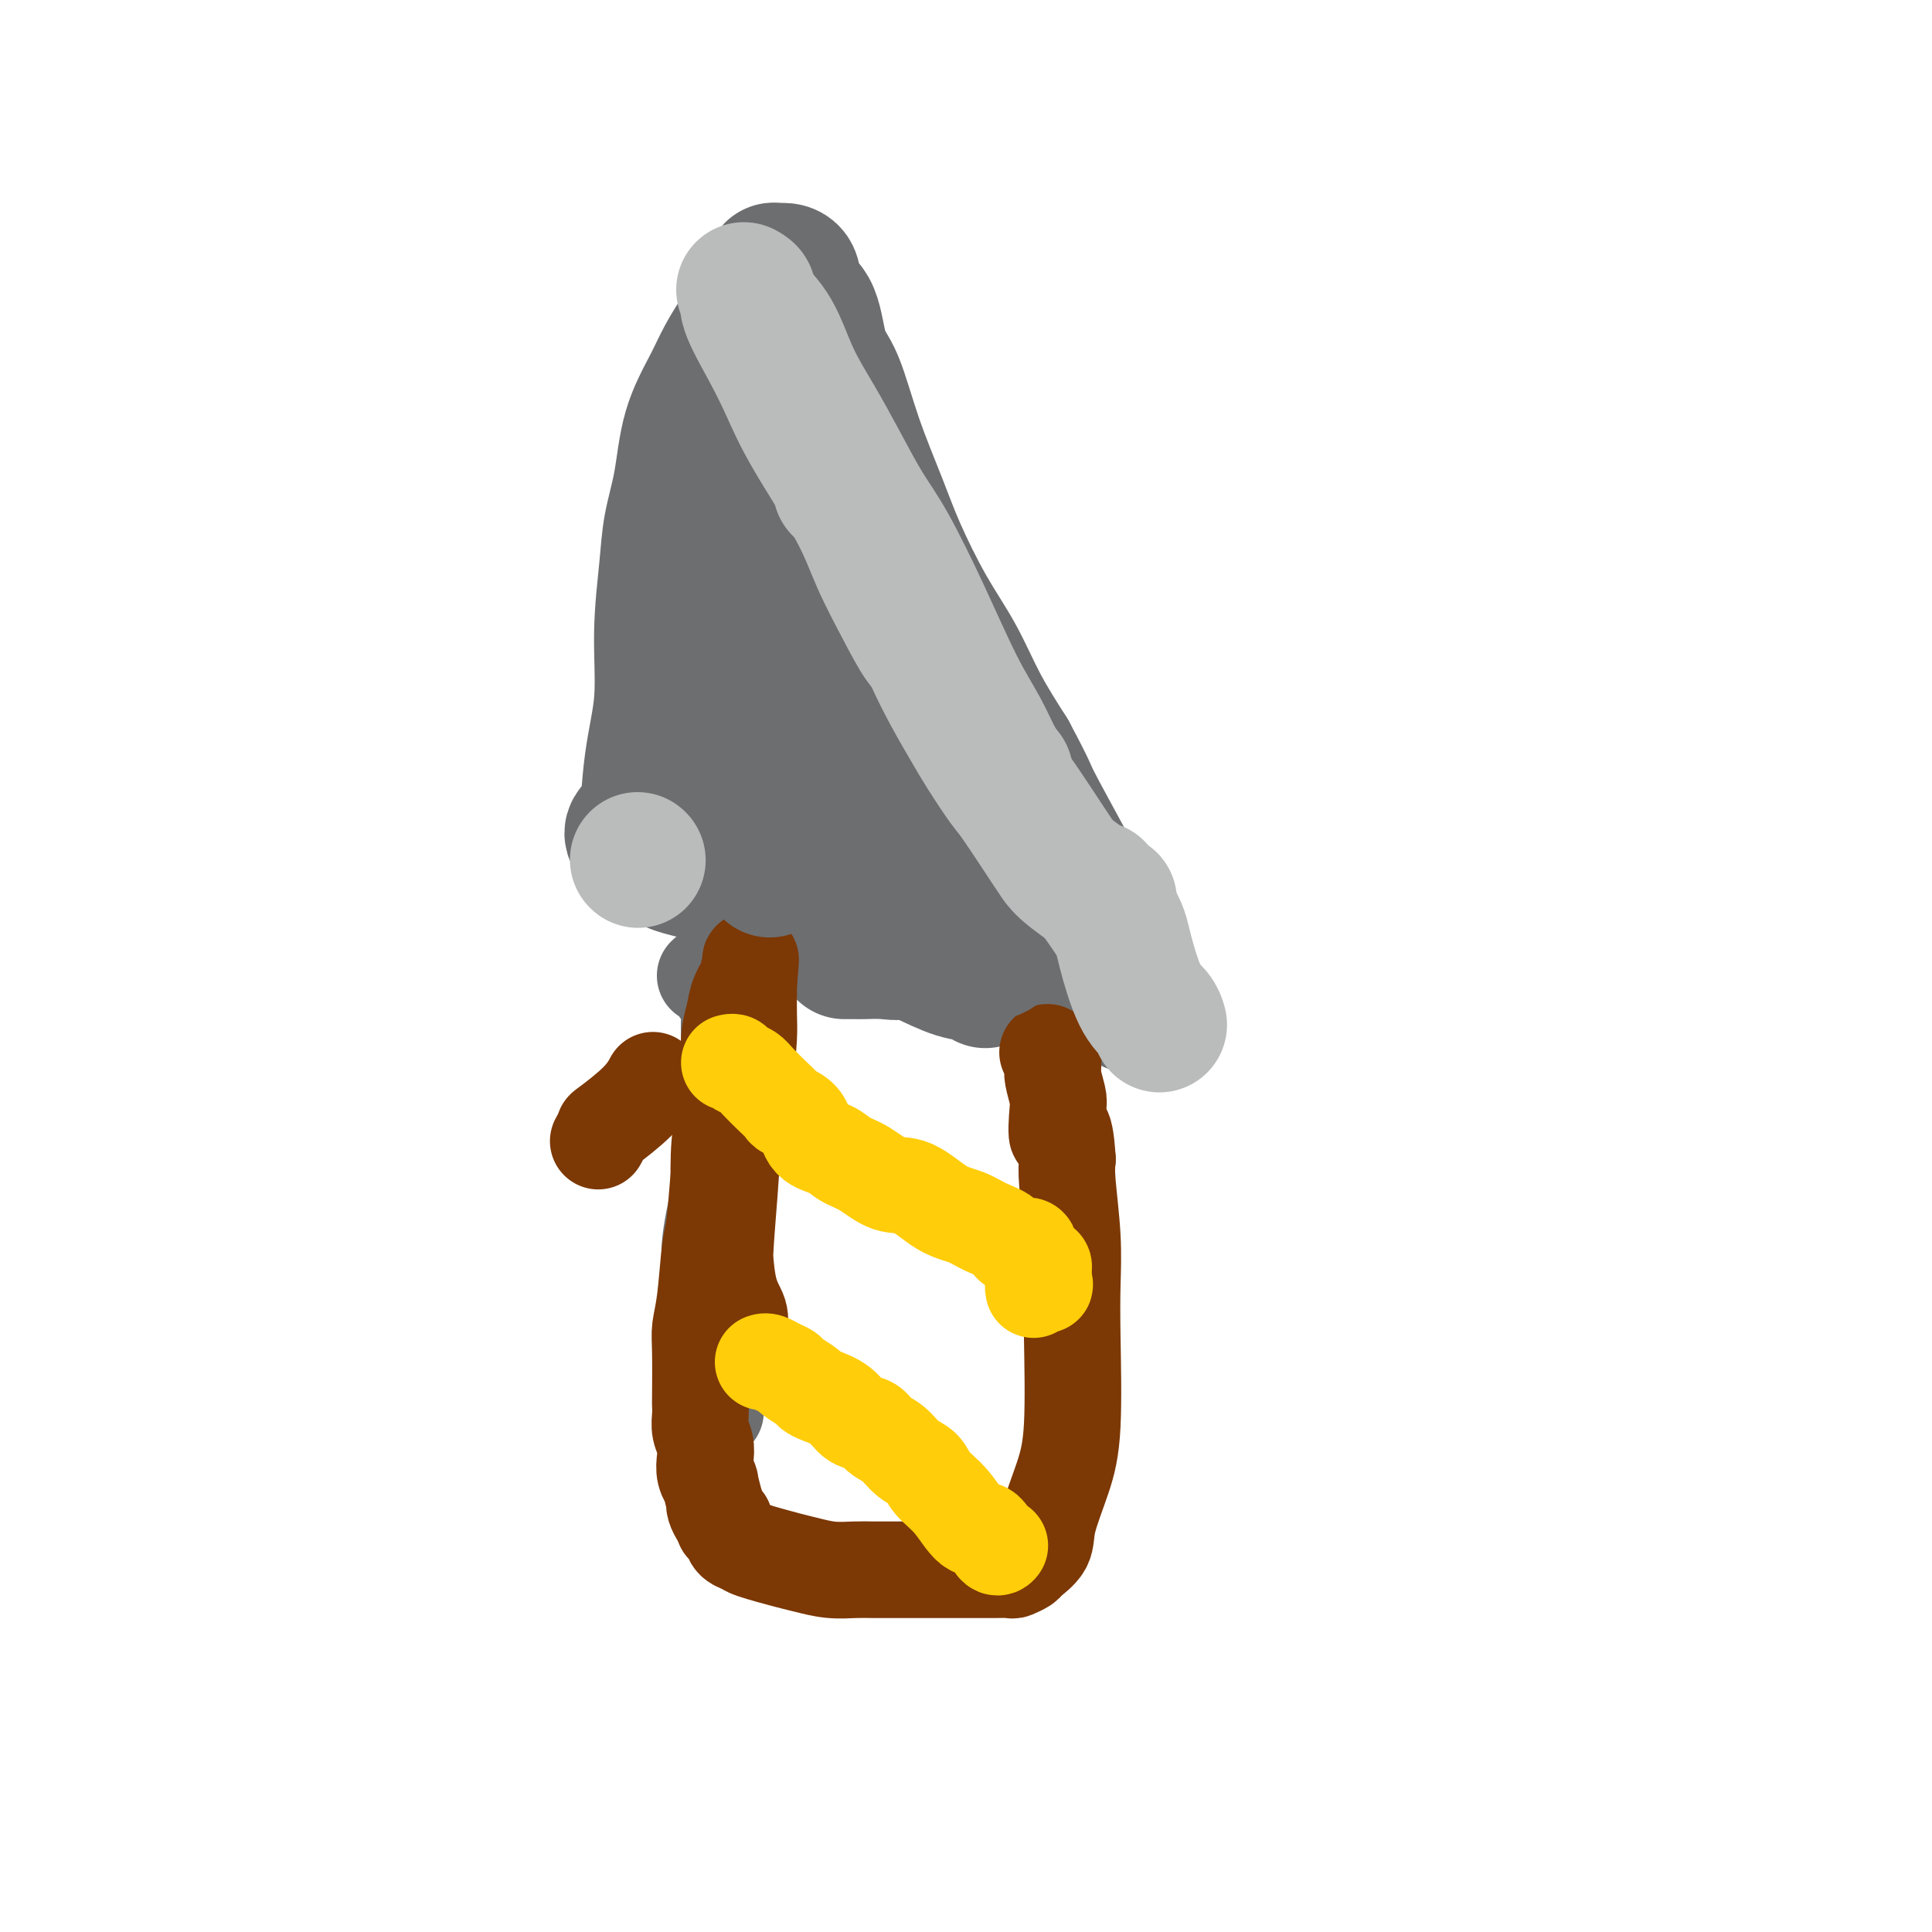
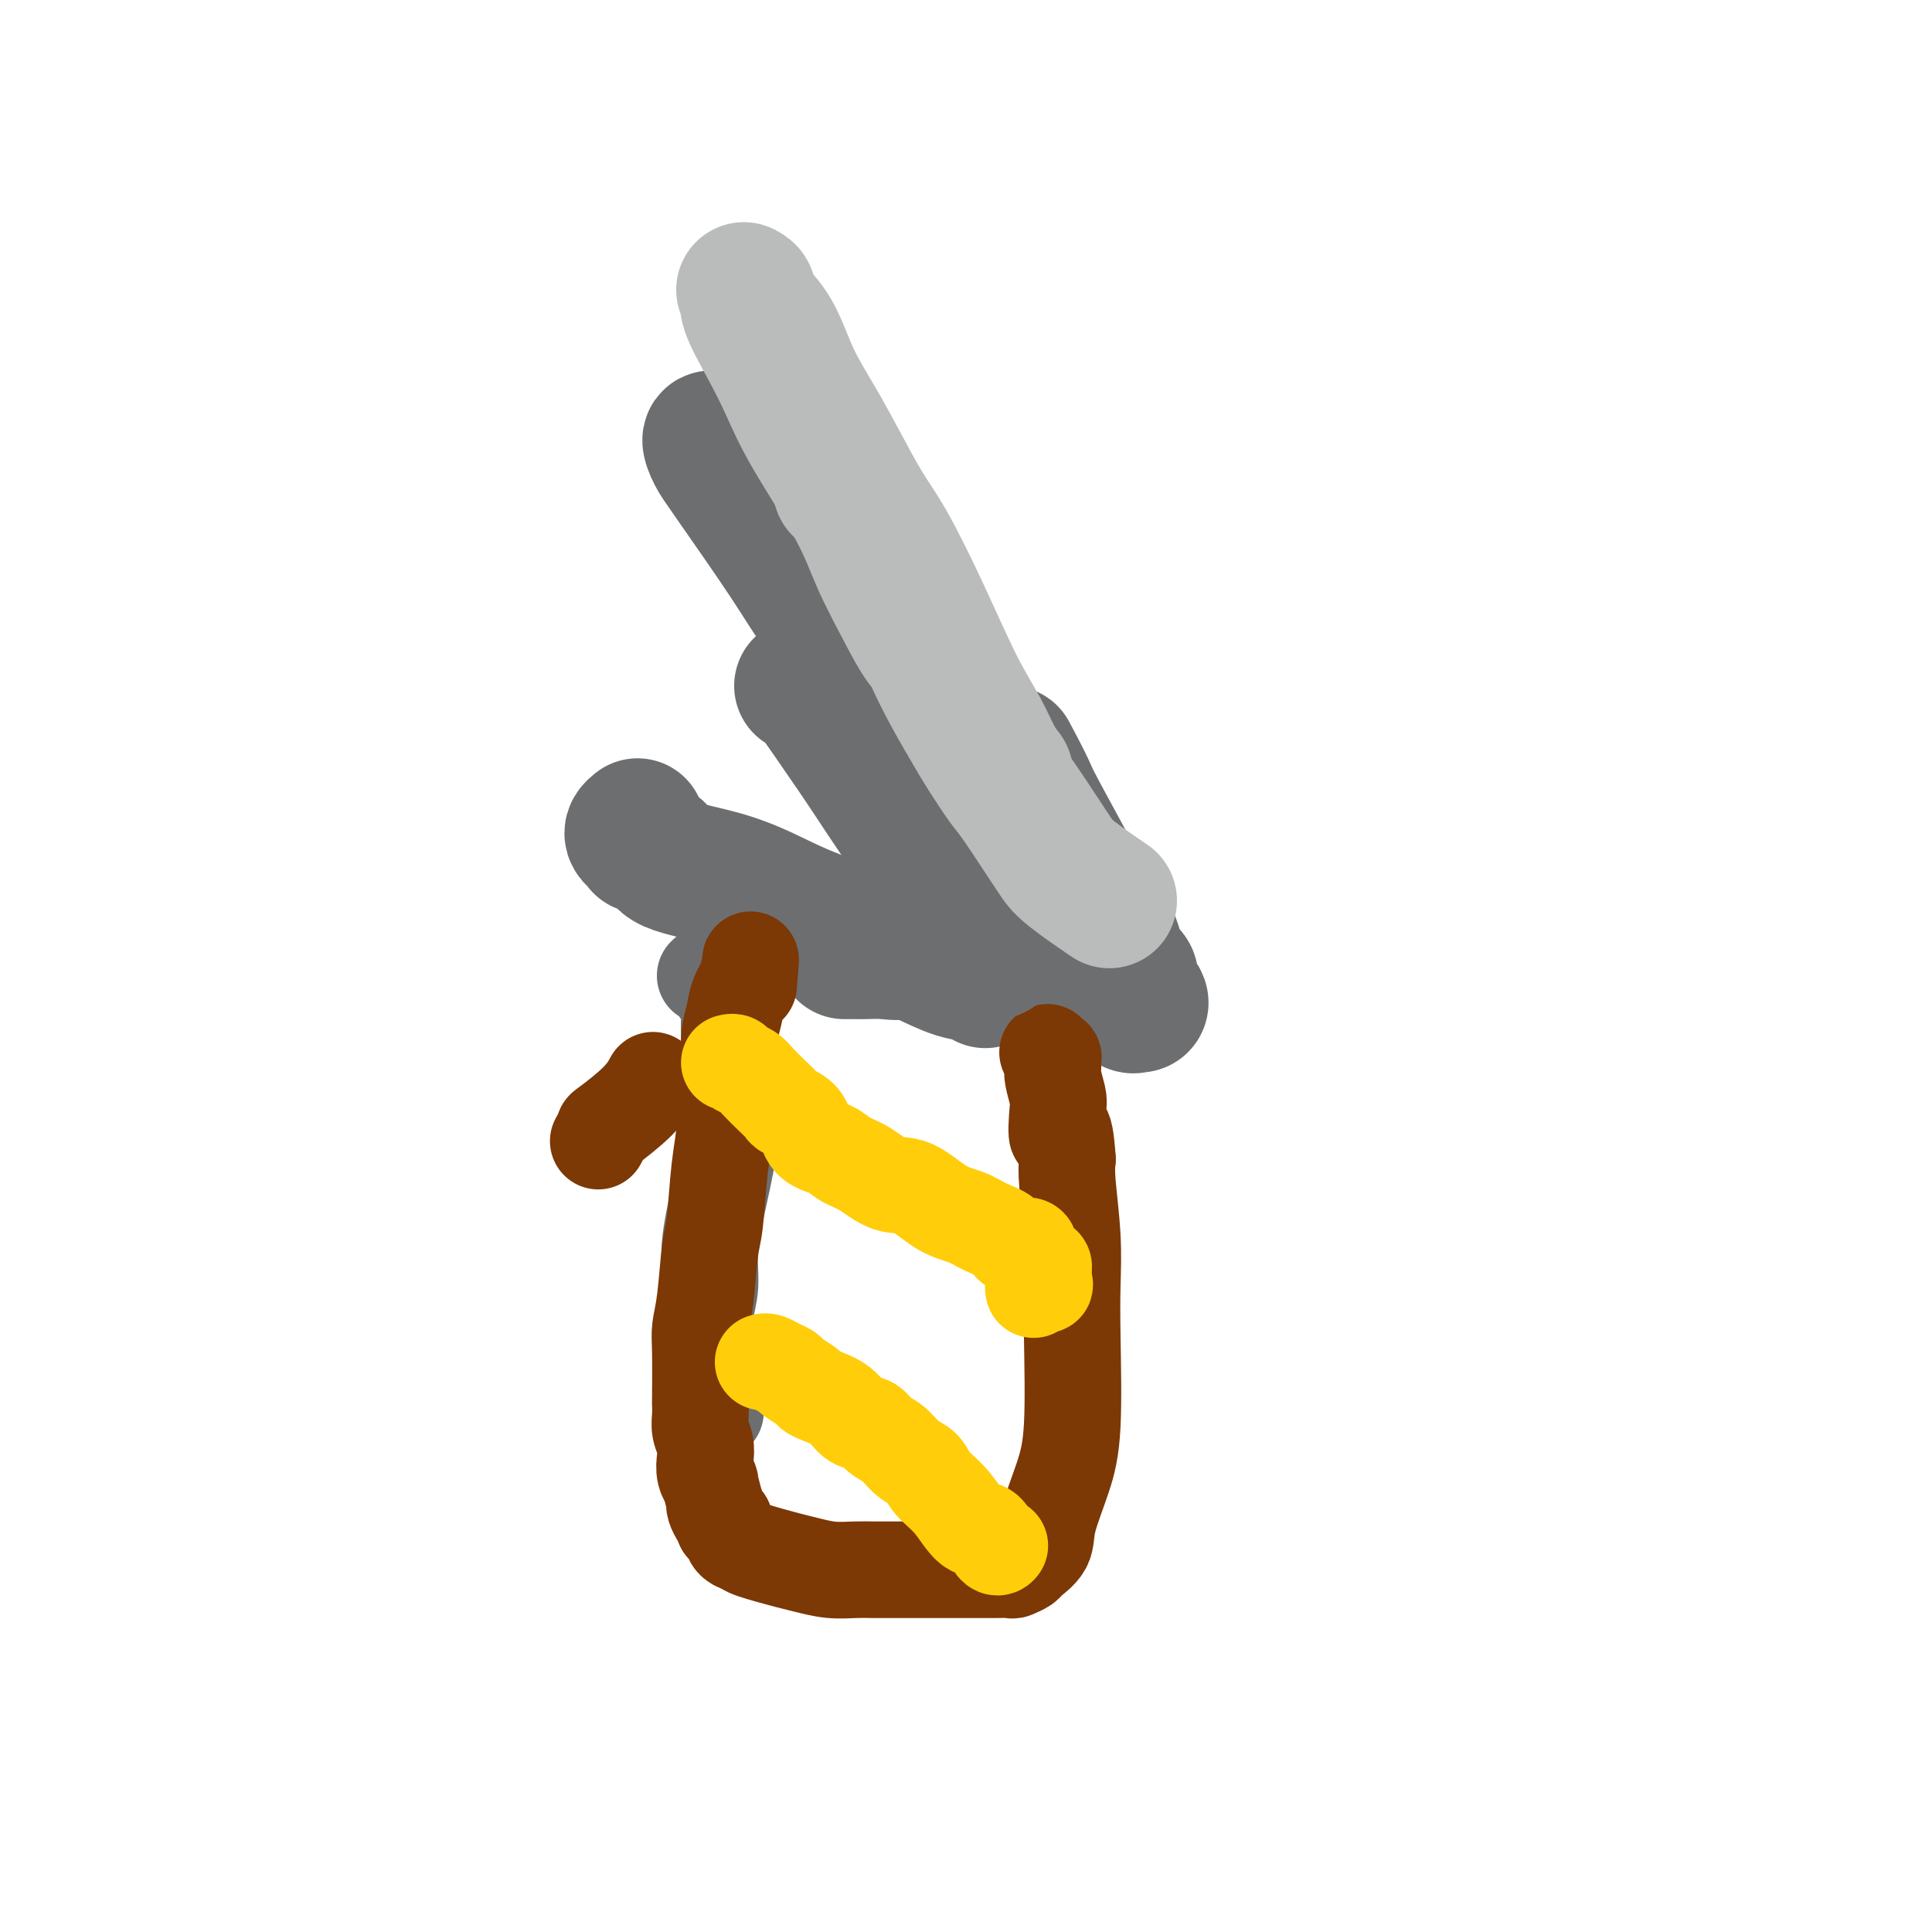
<svg xmlns="http://www.w3.org/2000/svg" viewBox="0 0 400 400" version="1.1">
  <g fill="none" stroke="#6D6E70" stroke-width="28" stroke-linecap="round" stroke-linejoin="round">
-     <path d="M133,178c-0.117,-0.195 -0.234,-0.390 0,-1c0.234,-0.610 0.818,-1.633 1,-2c0.182,-0.367 -0.039,-0.076 0,-3c0.039,-2.924 0.338,-9.062 1,-14c0.662,-4.938 1.686,-8.675 2,-13c0.314,-4.325 -0.084,-9.238 0,-14c0.084,-4.762 0.648,-9.375 1,-13c0.352,-3.625 0.492,-6.264 1,-9c0.508,-2.736 1.385,-5.568 2,-9c0.615,-3.432 0.967,-7.463 2,-11c1.033,-3.537 2.748,-6.579 4,-9c1.252,-2.421 2.040,-4.220 3,-6c0.960,-1.780 2.093,-3.541 3,-5c0.907,-1.459 1.587,-2.615 2,-4c0.413,-1.385 0.559,-2.998 1,-4c0.441,-1.002 1.178,-1.393 2,-2c0.822,-0.607 1.730,-1.430 2,-2c0.270,-0.570 -0.098,-0.886 0,-1c0.098,-0.114 0.663,-0.026 1,0c0.337,0.026 0.446,-0.009 1,0c0.554,0.009 1.554,0.061 2,1c0.446,0.939 0.337,2.765 1,4c0.663,1.235 2.099,1.878 3,4c0.901,2.122 1.267,5.724 2,8c0.733,2.276 1.832,3.228 3,6c1.168,2.772 2.405,7.364 4,12c1.595,4.636 3.548,9.317 5,13c1.452,3.683 2.403,6.368 4,10c1.597,3.632 3.840,8.211 6,12c2.160,3.789 4.235,6.789 6,10c1.765,3.211 3.218,6.632 5,10c1.782,3.368 3.891,6.684 6,10" />
    <path d="M209,156c4.336,8.107 3.677,7.376 5,10c1.323,2.624 4.629,8.604 7,13c2.371,4.396 3.806,7.208 5,9c1.194,1.792 2.147,2.562 3,4c0.853,1.438 1.606,3.542 2,5c0.394,1.458 0.430,2.271 1,3c0.570,0.729 1.673,1.375 2,2c0.327,0.625 -0.122,1.229 0,2c0.122,0.771 0.813,1.709 1,2c0.187,0.291 -0.132,-0.066 0,0c0.132,0.066 0.713,0.556 1,1c0.287,0.444 0.278,0.843 0,1c-0.278,0.157 -0.826,0.072 -1,0c-0.174,-0.072 0.026,-0.130 0,0c-0.026,0.130 -0.278,0.449 -1,0c-0.722,-0.449 -1.914,-1.665 -3,-2c-1.086,-0.335 -2.068,0.210 -3,0c-0.932,-0.210 -1.815,-1.174 -3,-2c-1.185,-0.826 -2.672,-1.513 -4,-2c-1.328,-0.487 -2.497,-0.775 -4,-1c-1.503,-0.225 -3.339,-0.386 -5,-1c-1.661,-0.614 -3.146,-1.680 -5,-2c-1.854,-0.320 -4.076,0.106 -6,0c-1.924,-0.106 -3.550,-0.745 -5,-1c-1.450,-0.255 -2.725,-0.128 -4,0" />
    <path d="M192,197c-7.888,-1.392 -6.107,-0.373 -6,0c0.107,0.373 -1.460,0.100 -3,0c-1.540,-0.100 -3.052,-0.027 -4,0c-0.948,0.027 -1.332,0.007 -2,0c-0.668,-0.007 -1.619,-0.002 -2,0c-0.381,0.002 -0.190,0.001 0,0" />
    <path d="M132,171c-0.402,0.331 -0.804,0.663 -1,1c-0.196,0.337 -0.185,0.680 0,1c0.185,0.320 0.546,0.617 1,1c0.454,0.383 1.002,0.853 1,1c-0.002,0.147 -0.554,-0.029 0,0c0.554,0.029 2.215,0.263 3,1c0.785,0.737 0.694,1.976 3,3c2.306,1.024 7.009,1.834 11,3c3.991,1.166 7.269,2.687 10,4c2.731,1.313 4.914,2.417 9,4c4.086,1.583 10.076,3.643 14,5c3.924,1.357 5.784,2.010 8,3c2.216,0.990 4.790,2.317 7,3c2.210,0.683 4.057,0.722 5,1c0.943,0.278 0.984,0.794 1,1c0.016,0.206 0.008,0.103 0,0" />
  </g>
  <g fill="none" stroke="#6D6E70" stroke-width="20" stroke-linecap="round" stroke-linejoin="round">
    <path d="M146,202c0.257,-0.267 0.514,-0.534 1,0c0.486,0.534 1.202,1.869 2,3c0.798,1.131 1.677,2.057 2,3c0.323,0.943 0.088,1.903 0,3c-0.088,1.097 -0.029,2.333 0,4c0.029,1.667 0.028,3.766 0,6c-0.028,2.234 -0.084,4.603 0,7c0.084,2.397 0.306,4.824 0,8c-0.306,3.176 -1.141,7.103 -2,11c-0.859,3.897 -1.743,7.764 -2,11c-0.257,3.236 0.112,5.842 0,8c-0.112,2.158 -0.706,3.868 -1,6c-0.294,2.132 -0.289,4.687 0,7c0.289,2.313 0.861,4.383 1,6c0.139,1.617 -0.155,2.782 0,4c0.155,1.218 0.759,2.491 1,3c0.241,0.509 0.121,0.255 0,0" />
  </g>
  <g fill="none" stroke="#7C3805" stroke-width="20" stroke-linecap="round" stroke-linejoin="round">
    <path d="M124,236c-0.125,0.228 -0.250,0.456 0,0c0.250,-0.456 0.876,-1.597 1,-2c0.124,-0.403 -0.256,-0.067 1,-1c1.256,-0.933 4.146,-3.136 6,-5c1.854,-1.864 2.673,-3.390 3,-4c0.327,-0.610 0.164,-0.305 0,0" />
-     <path d="M153,207c0.457,0.043 0.914,0.086 1,0c0.086,-0.086 -0.201,-0.299 0,1c0.201,1.299 0.888,4.112 1,6c0.112,1.888 -0.352,2.852 -1,4c-0.648,1.148 -1.481,2.480 -2,4c-0.519,1.520 -0.724,3.228 -1,5c-0.276,1.772 -0.625,3.606 -1,5c-0.375,1.394 -0.778,2.347 -1,5c-0.222,2.653 -0.262,7.007 0,10c0.262,2.993 0.827,4.626 1,6c0.173,1.374 -0.045,2.489 0,5c0.045,2.511 0.352,6.416 1,9c0.648,2.584 1.638,3.845 2,5c0.362,1.155 0.097,2.204 0,3c-0.097,0.796 -0.025,1.338 0,2c0.025,0.662 0.004,1.442 0,2c-0.004,0.558 0.011,0.892 0,1c-0.011,0.108 -0.046,-0.012 0,0c0.046,0.012 0.173,0.156 0,0c-0.173,-0.156 -0.647,-0.612 -1,-2c-0.353,-1.388 -0.585,-3.709 -1,-6c-0.415,-2.291 -1.011,-4.552 -1,-9c0.011,-4.448 0.630,-11.084 1,-16c0.370,-4.916 0.491,-8.111 1,-12c0.509,-3.889 1.404,-8.470 2,-12c0.596,-3.530 0.892,-6.008 1,-8c0.108,-1.992 0.029,-3.498 0,-5c-0.029,-1.502 -0.008,-3.001 0,-4c0.008,-0.999 0.004,-1.500 0,-2" />
    <path d="M155,204c0.781,-9.517 0.235,-3.811 0,-2c-0.235,1.811 -0.158,-0.275 0,-1c0.158,-0.725 0.397,-0.089 0,1c-0.397,1.089 -1.431,2.631 -2,4c-0.569,1.369 -0.673,2.566 -1,4c-0.327,1.434 -0.875,3.104 -1,5c-0.125,1.896 0.174,4.016 0,6c-0.174,1.984 -0.820,3.830 -1,6c-0.180,2.170 0.107,4.663 0,7c-0.107,2.337 -0.607,4.519 -1,8c-0.393,3.481 -0.680,8.260 -1,11c-0.320,2.740 -0.674,3.442 -1,6c-0.326,2.558 -0.623,6.971 -1,10c-0.377,3.029 -0.833,4.673 -1,6c-0.167,1.327 -0.046,2.336 0,5c0.046,2.664 0.016,6.982 0,9c-0.016,2.018 -0.018,1.737 0,2c0.018,0.263 0.056,1.071 0,2c-0.056,0.929 -0.207,1.981 0,3c0.207,1.019 0.772,2.006 1,3c0.228,0.994 0.117,1.994 0,3c-0.117,1.006 -0.241,2.016 0,3c0.241,0.984 0.849,1.940 1,2c0.151,0.060 -0.153,-0.776 0,0c0.153,0.776 0.762,3.164 1,4c0.238,0.836 0.105,0.121 0,0c-0.105,-0.121 -0.182,0.352 0,1c0.182,0.648 0.623,1.471 1,2c0.377,0.529 0.688,0.765 1,1" />
    <path d="M150,315c0.633,1.782 0.215,1.237 0,1c-0.215,-0.237 -0.228,-0.167 0,0c0.228,0.167 0.697,0.430 1,1c0.303,0.570 0.439,1.448 1,2c0.561,0.552 1.548,0.779 2,1c0.452,0.221 0.368,0.438 2,1c1.632,0.562 4.980,1.471 7,2c2.020,0.529 2.711,0.678 4,1c1.289,0.322 3.177,0.818 5,1c1.823,0.182 3.580,0.049 5,0c1.420,-0.049 2.503,-0.013 4,0c1.497,0.013 3.408,0.003 5,0c1.592,-0.003 2.864,-0.001 4,0c1.136,0.001 2.137,0.000 3,0c0.863,-0.000 1.587,-0.000 3,0c1.413,0.000 3.515,0.001 5,0c1.485,-0.001 2.353,-0.004 3,0c0.647,0.004 1.074,0.013 2,0c0.926,-0.013 2.350,-0.050 3,0c0.650,0.050 0.525,0.188 1,0c0.475,-0.188 1.548,-0.701 2,-1c0.452,-0.299 0.283,-0.386 1,-1c0.717,-0.614 2.322,-1.757 3,-3c0.678,-1.243 0.430,-2.587 1,-5c0.570,-2.413 1.958,-5.896 3,-9c1.042,-3.104 1.740,-5.828 2,-11c0.260,-5.172 0.084,-12.792 0,-18c-0.084,-5.208 -0.074,-8.004 0,-11c0.074,-2.996 0.212,-6.191 0,-10c-0.212,-3.809 -0.775,-8.231 -1,-11c-0.225,-2.769 -0.113,-3.884 0,-5" />
    <path d="M221,240c-0.603,-9.371 -1.612,-5.297 -2,-5c-0.388,0.297 -0.157,-3.182 0,-5c0.157,-1.818 0.239,-1.975 0,-3c-0.239,-1.025 -0.800,-2.919 -1,-4c-0.200,-1.081 -0.040,-1.348 0,-2c0.040,-0.652 -0.041,-1.690 0,-2c0.041,-0.310 0.203,0.109 0,0c-0.203,-0.109 -0.772,-0.745 -1,-1c-0.228,-0.255 -0.114,-0.127 0,0" />
  </g>
  <g fill="none" stroke="#FFCD0A" stroke-width="20" stroke-linecap="round" stroke-linejoin="round">
    <path d="M151,220c0.359,-0.094 0.718,-0.187 1,0c0.282,0.187 0.485,0.656 1,1c0.515,0.344 1.340,0.564 2,1c0.660,0.436 1.154,1.087 2,2c0.846,0.913 2.045,2.086 3,3c0.955,0.914 1.666,1.567 2,2c0.334,0.433 0.290,0.644 1,1c0.710,0.356 2.173,0.856 3,2c0.827,1.144 1.018,2.931 2,4c0.982,1.069 2.757,1.421 4,2c1.243,0.579 1.955,1.384 3,2c1.045,0.616 2.421,1.043 4,2c1.579,0.957 3.359,2.445 5,3c1.641,0.555 3.143,0.179 5,1c1.857,0.821 4.067,2.841 6,4c1.933,1.159 3.587,1.457 5,2c1.413,0.543 2.584,1.330 4,2c1.416,0.670 3.076,1.221 4,2c0.924,0.779 1.112,1.786 2,2c0.888,0.214 2.476,-0.364 3,0c0.524,0.364 -0.017,1.671 0,2c0.017,0.329 0.593,-0.319 1,0c0.407,0.319 0.645,1.605 1,2c0.355,0.395 0.827,-0.101 1,0c0.173,0.101 0.046,0.800 0,1c-0.046,0.200 -0.012,-0.100 0,0c0.012,0.100 0.004,0.600 0,1c-0.004,0.400 -0.002,0.700 0,1" />
    <path d="M216,265c0.509,1.305 0.280,1.068 0,1c-0.280,-0.068 -0.611,0.033 -1,0c-0.389,-0.033 -0.835,-0.201 -1,0c-0.165,0.201 -0.047,0.772 0,1c0.047,0.228 0.024,0.114 0,0" />
    <path d="M158,282c0.255,-0.087 0.510,-0.174 1,0c0.490,0.174 1.216,0.610 2,1c0.784,0.390 1.626,0.734 2,1c0.374,0.266 0.281,0.454 1,1c0.719,0.546 2.250,1.449 3,2c0.750,0.551 0.719,0.748 1,1c0.281,0.252 0.875,0.557 2,1c1.125,0.443 2.780,1.024 4,2c1.220,0.976 2.006,2.348 3,3c0.994,0.652 2.196,0.582 3,1c0.804,0.418 1.211,1.322 2,2c0.789,0.678 1.960,1.130 3,2c1.040,0.870 1.948,2.157 3,3c1.052,0.843 2.249,1.242 3,2c0.751,0.758 1.055,1.875 2,3c0.945,1.125 2.530,2.259 4,4c1.470,1.741 2.825,4.088 4,5c1.175,0.912 2.171,0.389 3,1c0.829,0.611 1.493,2.357 2,3c0.507,0.643 0.859,0.184 1,0c0.141,-0.184 0.070,-0.092 0,0" />
  </g>
  <g fill="none" stroke="#6D6E70" stroke-width="28" stroke-linecap="round" stroke-linejoin="round">
    <path d="M166,142c0.547,0.228 1.095,0.457 1,0c-0.095,-0.457 -0.832,-1.598 1,1c1.832,2.598 6.233,8.936 9,13c2.767,4.064 3.901,5.855 6,9c2.099,3.145 5.164,7.645 8,12c2.836,4.355 5.443,8.564 7,11c1.557,2.436 2.063,3.097 3,4c0.937,0.903 2.305,2.047 3,3c0.695,0.953 0.716,1.714 1,2c0.284,0.286 0.831,0.097 1,0c0.169,-0.097 -0.040,-0.101 -2,-5c-1.960,-4.899 -5.669,-14.692 -9,-22c-3.331,-7.308 -6.282,-12.130 -9,-17c-2.718,-4.870 -5.203,-9.786 -9,-16c-3.797,-6.214 -8.906,-13.724 -12,-19c-3.094,-5.276 -4.173,-8.317 -6,-11c-1.827,-2.683 -4.403,-5.009 -6,-7c-1.597,-1.991 -2.215,-3.649 -3,-5c-0.785,-1.351 -1.736,-2.396 -2,-3c-0.264,-0.604 0.158,-0.769 0,-1c-0.158,-0.231 -0.896,-0.530 -1,0c-0.104,0.530 0.427,1.887 1,3c0.573,1.113 1.188,1.980 4,6c2.812,4.020 7.821,11.193 11,16c3.179,4.807 4.526,7.249 8,12c3.474,4.751 9.073,11.812 12,16c2.927,4.188 3.180,5.503 4,7c0.820,1.497 2.206,3.177 3,4c0.794,0.823 0.996,0.787 1,1c0.004,0.213 -0.191,0.673 0,1c0.191,0.327 0.769,0.522 0,-1c-0.769,-1.522 -2.884,-4.761 -5,-8" />
-     <path d="M186,148c-1.602,-3.418 -3.608,-8.462 -6,-13c-2.392,-4.538 -5.171,-8.569 -7,-12c-1.829,-3.431 -2.710,-6.261 -5,-10c-2.290,-3.739 -5.990,-8.385 -8,-11c-2.010,-2.615 -2.328,-3.197 -3,-4c-0.672,-0.803 -1.696,-1.827 -2,-2c-0.304,-0.173 0.112,0.506 0,1c-0.112,0.494 -0.753,0.803 -1,3c-0.247,2.197 -0.101,6.281 0,11c0.101,4.719 0.156,10.073 1,15c0.844,4.927 2.477,9.426 4,14c1.523,4.574 2.935,9.222 4,13c1.065,3.778 1.784,6.687 3,10c1.216,3.313 2.928,7.029 4,9c1.072,1.971 1.505,2.198 2,3c0.495,0.802 1.052,2.180 0,1c-1.052,-1.180 -3.714,-4.918 -6,-8c-2.286,-3.082 -4.195,-5.510 -6,-8c-1.805,-2.490 -3.507,-5.044 -5,-7c-1.493,-1.956 -2.776,-3.315 -4,-4c-1.224,-0.685 -2.387,-0.695 -3,-1c-0.613,-0.305 -0.675,-0.906 -1,-1c-0.325,-0.094 -0.913,0.320 -1,1c-0.087,0.680 0.328,1.627 1,3c0.672,1.373 1.603,3.172 3,6c1.397,2.828 3.261,6.684 5,11c1.739,4.316 3.354,9.090 4,11c0.646,1.910 0.323,0.955 0,0" />
  </g>
  <g fill="none" stroke="#BABBBB" stroke-width="28" stroke-linecap="round" stroke-linejoin="round">
    <path d="M174,100c0.000,-0.111 0.000,-0.222 0,0c0.000,0.222 0.000,0.778 0,1c0.000,0.222 0.000,0.111 0,0" />
    <path d="M154,60c0.518,0.275 1.036,0.550 1,1c-0.036,0.450 -0.624,1.075 0,3c0.624,1.925 2.462,5.150 4,8c1.538,2.850 2.778,5.323 4,8c1.222,2.677 2.427,5.556 5,10c2.573,4.444 6.514,10.451 9,15c2.486,4.549 3.517,7.639 5,11c1.483,3.361 3.417,6.992 5,10c1.583,3.008 2.816,5.394 4,7c1.184,1.606 2.319,2.432 3,3c0.681,0.568 0.909,0.876 1,1c0.091,0.124 0.046,0.062 0,0" />
    <path d="M155,62c-0.016,-0.132 -0.032,-0.265 0,0c0.032,0.265 0.110,0.927 1,2c0.890,1.073 2.590,2.557 4,5c1.410,2.443 2.531,5.843 4,9c1.469,3.157 3.286,6.069 5,9c1.714,2.931 3.325,5.881 5,9c1.675,3.119 3.414,6.408 5,9c1.586,2.592 3.019,4.486 5,8c1.981,3.514 4.510,8.648 7,14c2.490,5.352 4.941,10.923 7,15c2.059,4.077 3.727,6.660 5,9c1.273,2.340 2.150,4.438 3,6c0.850,1.562 1.671,2.589 2,3c0.329,0.411 0.164,0.205 0,0" />
    <path d="M190,127c0.021,0.343 0.042,0.687 0,1c-0.042,0.313 -0.145,0.597 0,1c0.145,0.403 0.540,0.927 1,2c0.460,1.073 0.984,2.697 2,5c1.016,2.303 2.523,5.285 4,8c1.477,2.715 2.924,5.161 4,7c1.076,1.839 1.779,3.069 3,5c1.221,1.931 2.958,4.562 4,6c1.042,1.438 1.388,1.682 3,4c1.612,2.318 4.491,6.708 6,9c1.509,2.292 1.647,2.484 2,3c0.353,0.516 0.919,1.355 3,3c2.081,1.645 5.676,4.097 7,5c1.324,0.903 0.378,0.258 0,0c-0.378,-0.258 -0.189,-0.129 0,0" />
-     <path d="M226,184c0.533,0.038 1.065,0.075 1,0c-0.065,-0.075 -0.729,-0.263 0,1c0.729,1.263 2.850,3.978 4,6c1.150,2.022 1.327,3.351 2,6c0.673,2.649 1.840,6.617 3,9c1.160,2.383 2.312,3.180 3,4c0.688,0.820 0.911,1.663 1,2c0.089,0.337 0.045,0.169 0,0" />
-     <path d="M132,178c0.000,0.000 0.100,0.100 0.1,0.1" />
  </g>
</svg>